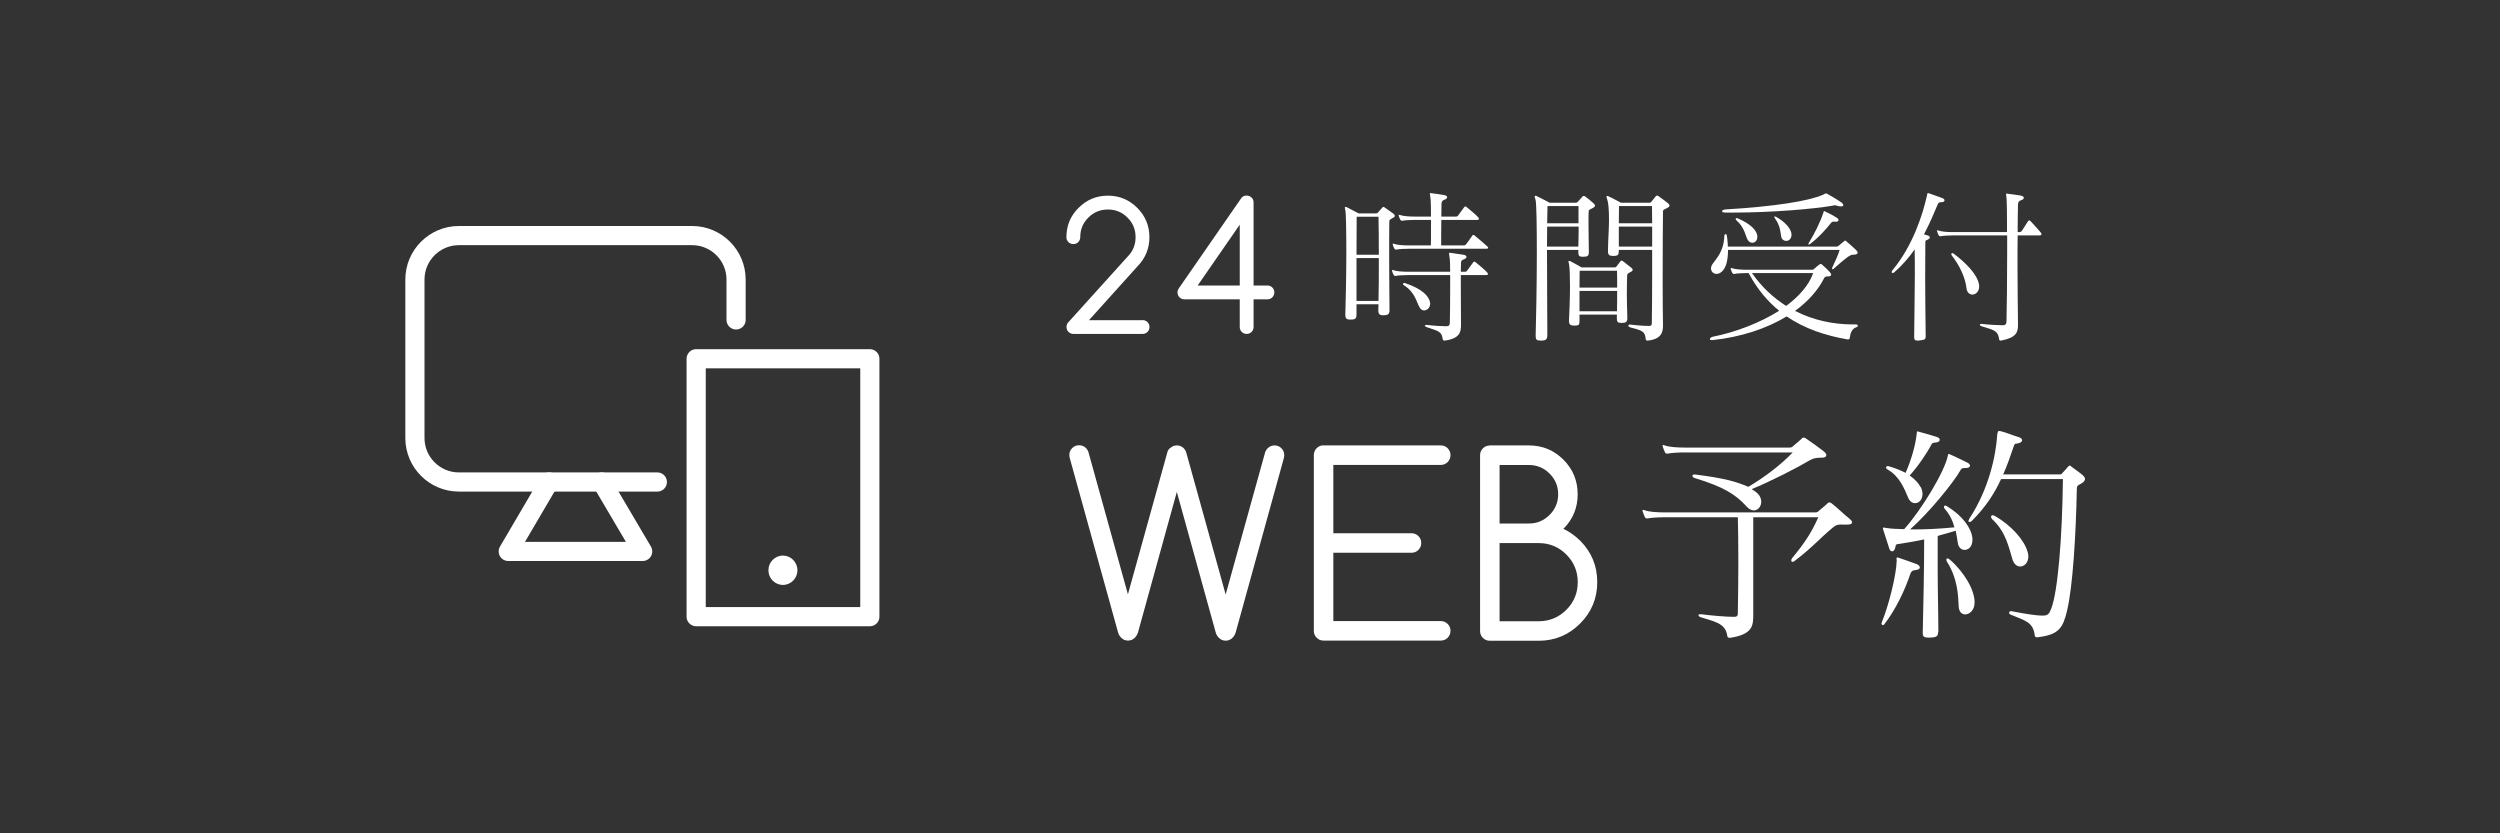
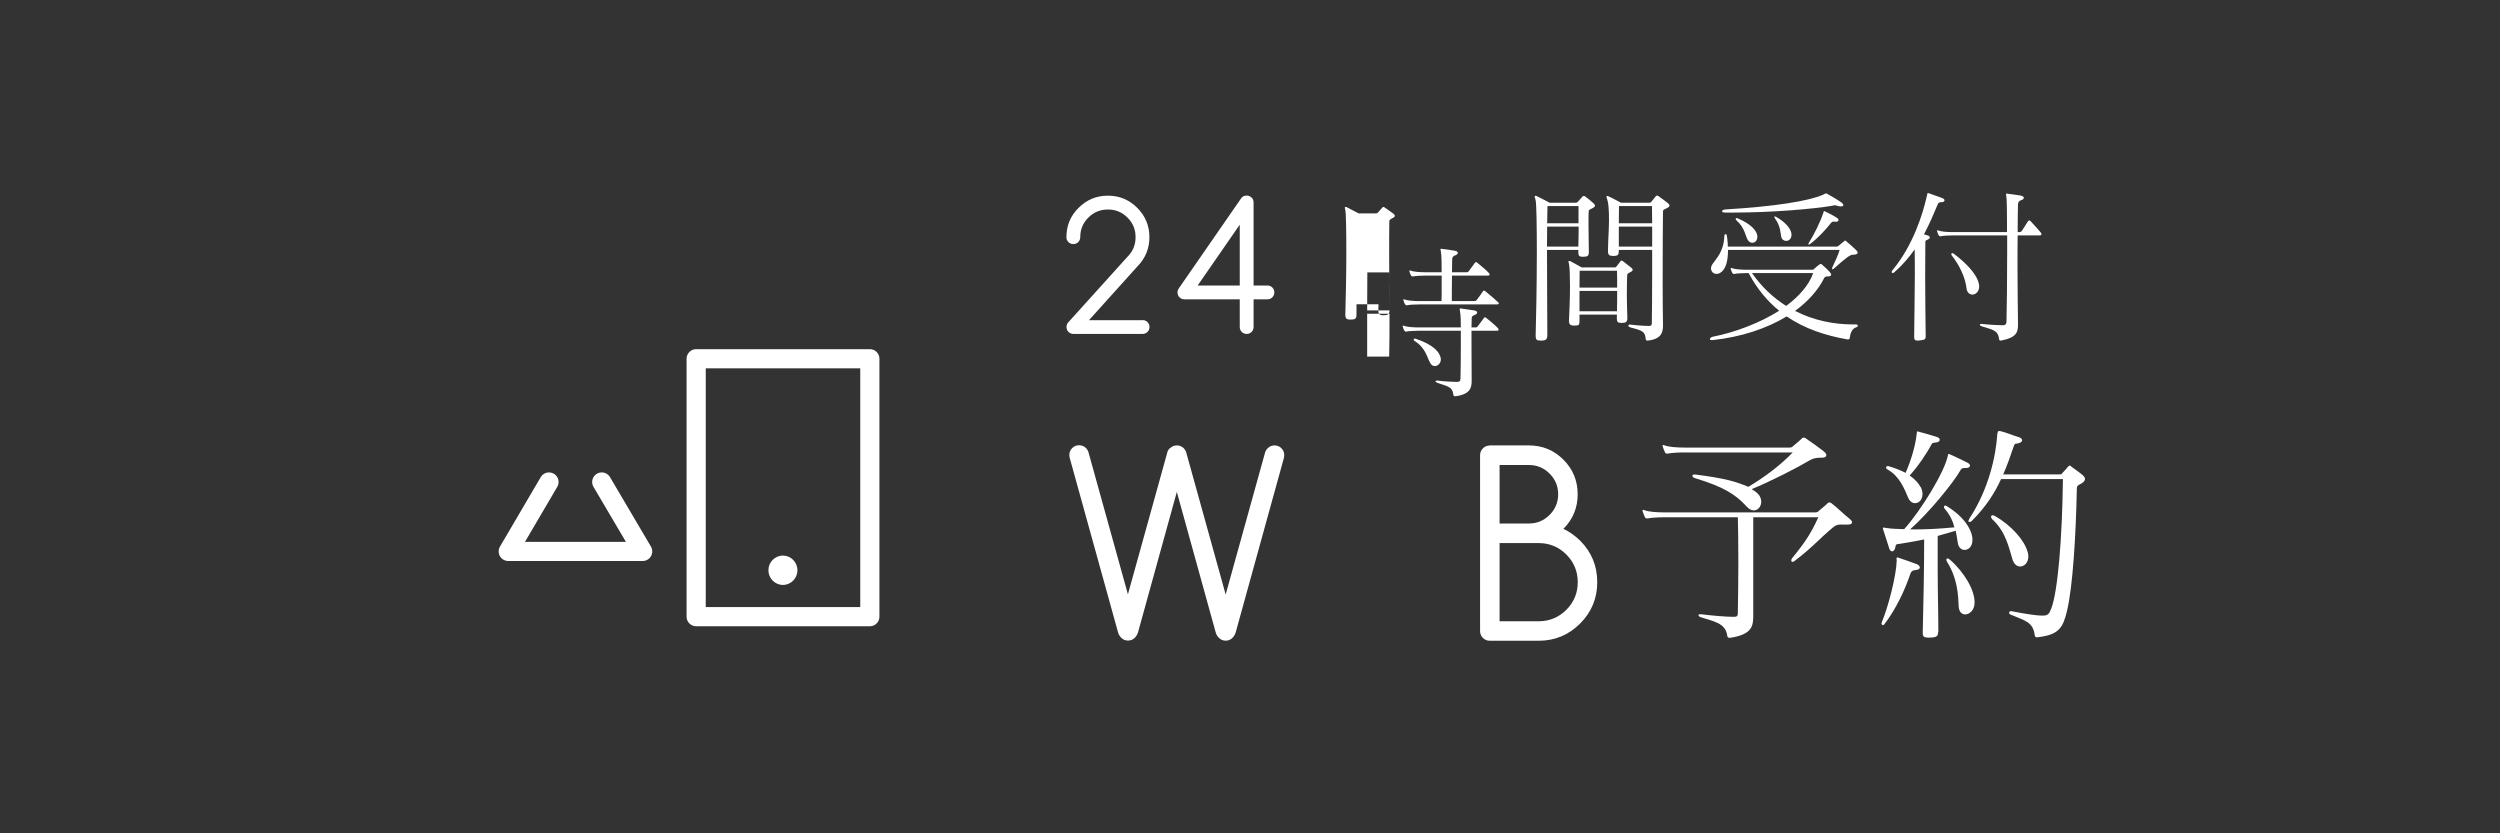
<svg xmlns="http://www.w3.org/2000/svg" id="_レイヤー_2" viewBox="0 0 300 100">
  <rect x="0" y="0" width="300" height="100" fill="#333333" stroke="none" />
  <defs>
    <style>.cls-1,.cls-2{fill:none;}.cls-1,.cls-3{stroke-width:0px;}.cls-2{stroke:#fff;stroke-linecap:round;stroke-linejoin:round;stroke-width:2.3px;}.cls-3{fill:#fff;}</style>
  </defs>
  <g id="fix">
-     <rect class="cls-1" width="300" height="100" />
    <path class="cls-3" d="m140.4,53.79c.22-.22.5-.34.82-.34s.6.11.83.34c.13.14.22.28.28.44l4.75,17.11,4.75-17.11c.06-.16.16-.3.29-.44.22-.22.5-.34.82-.34s.6.11.83.34c.23.23.34.51.34.83,0,.17-.03.34-.09.51l-5.74,20.77c-.08.24-.2.45-.37.63-.23.23-.51.35-.83.35s-.6-.12-.82-.35c-.18-.18-.3-.38-.37-.62l-4.67-16.88-4.66,16.86c-.08.24-.2.45-.37.63-.23.23-.51.35-.83.35s-.6-.12-.82-.35c-.18-.18-.3-.38-.37-.62l-5.76-20.79c-.06-.18-.09-.35-.09-.51,0-.32.11-.6.34-.83.23-.23.51-.34.83-.34s.6.11.83.34c.13.14.22.28.28.44l4.75,17.11,4.75-17.11c.04-.15.14-.29.29-.44Z" />
-     <path class="cls-3" d="m158.83,53.45h14.06c.32,0,.6.11.83.34.23.23.34.51.34.83s-.12.6-.34.83c-.23.23-.51.34-.83.34h-12.89v8.2h9.38c.32,0,.6.11.83.34.23.23.34.51.34.83s-.12.6-.34.83c-.23.23-.51.34-.83.34h-9.38v8.2h12.89c.32,0,.6.11.83.34.23.23.34.51.34.83s-.12.6-.34.83c-.23.23-.51.34-.83.34h-14.06c-.32,0-.6-.11-.83-.34-.23-.23-.34-.51-.34-.83v-21.09c0-.32.12-.6.34-.83.23-.23.51-.34.83-.34Z" />
    <path class="cls-3" d="m178.78,53.45h4.69c1.62,0,3,.57,4.14,1.71s1.71,2.52,1.71,4.15-.57,3-1.71,4.15c.72.34,1.39.82,2.01,1.42,1.37,1.38,2.05,3.04,2.05,4.98s-.69,3.6-2.06,4.97c-1.37,1.37-3.03,2.06-4.97,2.06h-5.86c-.32,0-.6-.11-.83-.34-.23-.23-.34-.51-.34-.83v-21.09c0-.32.11-.6.34-.83.23-.23.51-.34.83-.34Zm1.17,2.34v7.03h3.52c.97,0,1.79-.34,2.48-1.03.69-.69,1.03-1.52,1.03-2.48s-.34-1.79-1.03-2.48c-.69-.69-1.52-1.03-2.48-1.03h-3.52Zm0,9.38v9.38h4.69c1.3,0,2.4-.46,3.32-1.37.91-.91,1.37-2.02,1.37-3.32s-.46-2.4-1.37-3.32c-.91-.91-2.02-1.37-3.32-1.37h-4.69Z" />
    <path class="cls-3" d="m221.06,62.94c-.47,0-.73.03-1.09.34-1.6,1.32-2.44,2.38-4.65,4.06-.08.06-.14.08-.2.08-.11,0-.17-.06-.17-.17,0-.08.03-.17.11-.28,1.57-1.9,2.32-3.08,3.14-4.9h-7.81v11.73c0,1.29-.08,2.32-2.77,2.74h-.08c-.2,0-.25-.11-.28-.31-.22-1.51-1.74-1.68-3.16-2.16-.2-.06-.28-.17-.28-.25,0-.06.06-.11.22-.11h.11c1.29.17,3.05.31,3.89.31.48,0,.5-.14.5-.56.03-1.79.06-3.89.06-5.85,0-2.38-.03-4.51-.06-5.54h-8.76c-.78,0-1.71.06-2.04.14h-.11c-.11,0-.2-.03-.25-.17-.11-.2-.17-.42-.25-.64-.03-.06-.03-.08-.03-.14s.03-.08.08-.08.11.03.2.06c.45.17,1.4.25,2.41.25h17.98c.25,0,.34-.03.47-.17.39-.34.73-.59,1.09-.95.06-.06.14-.08.2-.08s.14.03.22.08c.67.5,1.57,1.4,2.19,1.88.2.17.31.31.31.42,0,.17-.17.28-.5.28h-.67Zm-18.87-8.65c-.79,0-1.71.06-2.04.14h-.11c-.11,0-.2-.03-.25-.17-.11-.2-.17-.42-.25-.64-.03-.06-.03-.08-.03-.14s.03-.08.08-.08.11.03.2.06c.45.17,1.4.25,2.41.25h12.49c.25,0,.34-.03.47-.17.39-.34.73-.59,1.09-.95.05-.06.14-.08.2-.08s.14.03.22.08c.67.45,1.57,1.09,2.18,1.57.2.17.31.31.31.45,0,.2-.17.31-.5.31-.56,0-.98.03-1.43.28-1.65.98-4.79,2.58-7.03,3.5.39.22.67.48.76.56.28.31.39.64.39.95,0,.56-.39,1.04-.9,1.04-.25,0-.56-.14-.84-.45-1.34-1.48-2.77-2.38-6.27-3.44-.17-.06-.25-.17-.25-.28,0-.08.05-.14.25-.14h.08c3.55.45,4.87.84,6.38,1.48,2.02-1.2,3.92-2.66,5.32-4.12h-12.94Z" />
    <path class="cls-3" d="m227.61,67.25c0-.08-.03-.17-.03-.22,0-.08.03-.14.11-.14.03,0,.08.03.11.03.64.2,1.6.56,2.16.76.25.08.42.25.42.42,0,.14-.14.28-.53.31-.28.03-.48.08-.62.48-.64,1.93-1.76,4.28-3.11,6.02-.06.08-.11.11-.17.11-.08,0-.17-.11-.17-.22,0-.03.03-.08.03-.11.84-2.02,1.76-5.74,1.79-7.39v-.03Zm4.96,8.62c0,.45-.17.62-.95.64h-.22c-.56,0-.67-.17-.67-.5v-.14c.08-3.47.17-7.48.17-11.14-1.15.25-2.24.42-3.16.56-.31.03-.25.25-.31.42-.05.28-.22.45-.36.45s-.28-.08-.36-.34c-.22-.73-.56-1.71-.73-2.27-.03-.06-.03-.11-.03-.17s.03-.08.08-.08c.08,0,.22.06.34.06.67.11,1.37.11,2.13.14,2.07-2.3,4.87-6.92,5.24-8.82.03-.11,0-.2.11-.2.03,0,.06,0,.11.03.67.28,1.71.81,2.13,1.01.22.11.31.25.31.36,0,.14-.14.25-.39.28-.5,0-.62,0-.78.31-.79,1.4-3.7,5.01-6.02,7.06h.59c1.43,0,3-.08,4.73-.25-.2-.78-.56-1.54-1.18-2.24-.05-.08-.08-.14-.08-.2,0-.11.06-.17.17-.17.06,0,.11.03.17.06,1.93,1.18,2.94,2.63,3.08,3.86v.2c0,.78-.45,1.2-.95,1.2-.37,0-.73-.28-.81-.87-.08-.48-.14-.95-.25-1.43-.7.22-1.48.42-2.16.62v3.89c0,2.69.08,5.43.08,7.56v.11Zm-2.07-17.42c.14.31.2.59.2.84,0,.67-.42,1.09-.9,1.09-.31,0-.64-.2-.84-.7-.39-.92-1.01-2.55-2.44-3.33-.11-.06-.2-.17-.2-.25s.08-.17.22-.17c.03,0,.08,0,.14.03.78.22,1.43.5,1.99.78.64-1.43,1.2-3.3,1.34-4.73.03-.14,0-.25.11-.25,0,0,.06.03.08.03.87.22,1.57.45,2.21.64.25.08.36.22.36.34,0,.14-.11.25-.34.31-.5.08-.53,0-.7.34-.34.67-1.48,2.46-2.57,3.64.64.45,1.09.95,1.31,1.4Zm6.44,13.94c0,.84-.62,1.34-1.12,1.34-.39,0-.76-.31-.78-.98-.06-1.37-.14-3.33-1.37-5.29-.08-.11-.11-.22-.11-.31s.06-.14.14-.14.17.06.28.14c1.79,1.57,2.97,3.67,2.97,5.12v.11Zm8.2,1.48c.62,0,.76-.2,1.01-.84.79-2.04,1.32-8.46,1.4-15.54h-7.42c-.76,1.65-1.82,3.33-3.5,5.01-.11.11-.22.14-.31.14-.05,0-.11-.03-.11-.11,0-.06.06-.17.14-.34,2.24-3.42,3.16-7.34,3.33-10.16.08-.17.03-.31.2-.31h.11c.76.17,1.54.53,2.32.76.2.06.34.2.34.34,0,.2-.2.36-.7.42h-.06c-.11,0-.17.14-.22.25-.39,1.15-.78,2.3-1.29,3.44h6.8c.14,0,.2-.03.31-.17.14-.17.59-.62.7-.78.05-.06.11-.11.17-.11.08,0,.14.06.22.14.31.22,1.09.78,1.4,1.06.14.14.22.28.22.39,0,.2-.14.36-.31.48-.45.28-.67.28-.67.7-.11,5.52-.48,11.76-1.18,14.67-.48,2.02-.98,2.83-3.36,3.14-.08,0-.17.03-.22.03-.22,0-.28-.08-.31-.34-.2-1.51-1.2-1.68-2.86-2.38-.14-.06-.2-.14-.2-.22,0-.11.08-.2.22-.2h.06c1.57.31,2.97.53,3.61.53h.14Zm-6.22-11.84c0-.11.08-.2.2-.2.08,0,.17.03.25.08,1.99,1.12,3.58,2.94,3.95,4.34.06.2.08.36.08.53,0,.76-.5,1.2-.98,1.2-.36,0-.73-.25-.92-.84-.42-1.34-.76-3.3-2.44-4.84-.08-.11-.14-.2-.14-.28Z" />
    <path class="cls-3" d="m137.11,38.41c.23,0,.42.08.59.24.16.16.24.36.24.59s-.08.42-.24.59c-.16.16-.36.24-.59.24h-8.3c-.23,0-.42-.08-.59-.24-.16-.16-.24-.36-.24-.59s.08-.43.24-.59l7.08-7.84c.65-.65.97-1.43.97-2.35s-.32-1.7-.97-2.35c-.65-.65-1.43-.97-2.35-.97s-1.7.32-2.35.97c-.65.65-.97,1.43-.97,2.35,0,.23-.08.42-.24.59-.16.16-.36.24-.59.24s-.42-.08-.59-.24c-.16-.16-.24-.36-.24-.59,0-1.38.48-2.55,1.46-3.52.97-.97,2.14-1.46,3.52-1.46s2.55.49,3.52,1.46c.97.97,1.46,2.15,1.46,3.52s-.49,2.55-1.46,3.53l-5.79,6.43h6.42Z" />
    <path class="cls-3" d="m142.13,35.92c-.23,0-.42-.08-.59-.24-.16-.16-.24-.36-.24-.59,0-.18.05-.34.16-.49l7.47-10.79c.15-.23.38-.34.67-.34.23,0,.42.08.59.24s.24.36.24.59v9.96h1.66c.23,0,.42.08.59.24.16.16.24.36.24.59s-.08.42-.24.59c-.16.16-.36.24-.59.24h-1.66v3.32c0,.23-.08.42-.24.59-.16.16-.36.24-.59.24s-.42-.08-.59-.24c-.16-.16-.24-.36-.24-.59v-3.32h-6.64Zm6.64-1.66v-7.3l-5.05,7.3h5.05Z" />
-     <path class="cls-3" d="m166.74,37.25c0,.46-.22.58-.7.58h-.08c-.4,0-.56-.14-.56-.56v-.08c0-.2.02-.44.02-.68h-2.64v1.22c0,.52-.16.62-.7.62h-.08c-.38,0-.56-.12-.56-.56v-.06c.04-1.5.12-4.6.12-7.34s-.04-4.86-.12-5.16c-.04-.14-.06-.24-.06-.3,0-.08.02-.1.06-.1s.1,0,.18.04c.32.16,1.42.74,1.42.74h2.04c.18,0,.22-.04.3-.14.12-.14.36-.4.48-.54.06-.06.1-.1.16-.1.04,0,.08.02.16.08.26.2.82.56,1.04.74.1.08.16.16.16.24,0,.1-.08.2-.28.28-.22.16-.38.16-.38.38-.02.92-.02,2.68-.02,4.54,0,2.3.04,4.76.04,6.1v.06Zm-1.28-6.68c0-1.82-.02-3.52-.04-4.56h-2.62c0,.96-.02,2.68-.02,4.56h2.68Zm-.04,5.54c.04-1.4.04-3.3.04-5.14h-2.68v5.14h2.64Zm7.9,4.76c-.14,0-.18-.08-.2-.22-.12-.98-.8-.98-1.94-1.4-.12-.06-.2-.12-.2-.18,0-.04.06-.08.18-.08h.08c.78.1,1.8.16,2.28.16.36,0,.44-.1.46-.4.02-.8.04-2.5.04-4.08v-1.66h-5.06c-.56,0-1.22.04-1.46.1h-.08c-.08,0-.12-.02-.18-.12-.06-.12-.14-.28-.18-.44,0-.04-.02-.06-.02-.1s.02-.06.06-.06c.04,0,.08.02.14.04.32.12,1.04.18,1.72.18h5.06c0-.84-.02-1.28-.04-1.48-.04-.42-.1-.64-.1-.72,0-.06.02-.08.08-.08.04,0,.08.02.16.02.44.06,1.02.14,1.5.22.24.04.36.14.36.26,0,.1-.12.24-.38.32-.26.08-.28.28-.28.46v.06c0,.26-.02.46-.02.94h.5c.1,0,.18-.02.26-.14.14-.2.58-.78.72-.98.04-.06.1-.1.14-.1.06,0,.1.04.18.1.32.26,1.14.94,1.34,1.18.08.1.12.16.12.22,0,.08-.08.12-.26.12h-3v1.74c0,1.52.02,3.16.02,4.06v.2c0,.84-.16,1.62-1.94,1.86h-.06Zm-4.28-11.02c-.56,0-1.22.04-1.46.1h-.08c-.08,0-.12-.02-.18-.12-.06-.12-.14-.28-.18-.44,0-.04-.02-.06-.02-.1s.02-.06.06-.06c.04,0,.08.02.14.04.32.12,1.04.18,1.72.18h2.66c.02-.36.02-.84.02-1.38v-1.68h-1.96c-.56,0-1.22.04-1.46.1h-.08c-.08,0-.12-.02-.18-.12-.06-.12-.14-.28-.18-.44,0-.04-.02-.06-.02-.1s.02-.06.06-.06.08.02.14.04c.32.12,1.04.18,1.72.18h1.96c0-1-.02-1.82-.04-2.02-.04-.44-.1-.66-.1-.74,0-.04.02-.06.06-.06.04,0,.08.02.16.02.58.06.88.12,1.5.22.24.04.36.14.36.26,0,.1-.12.24-.38.32-.28.1-.3.34-.3.52,0,.2-.02.76-.02,1.48h1.76c.1,0,.18-.02.26-.14.14-.2.58-.78.72-.98.04-.06.1-.1.14-.1.06,0,.1.04.18.1.32.26,1.14.94,1.34,1.18.08.1.12.16.12.22,0,.08-.08.12-.26.12h-4.26c-.02,1.08-.02,2.34-.02,3.06h2.68c.1,0,.16,0,.28-.1.1-.1.58-.78.78-1.08.04-.06.06-.08.1-.08.06,0,.1.02.18.08.26.2,1.32,1.1,1.54,1.32.06.06.08.1.08.14,0,.08-.08.12-.2.12h-9.34Zm2.58,6.6c0,.46-.36.8-.72.8-.18,0-.36-.08-.48-.26-.46-.66-.52-1.86-1.98-2.78-.06-.04-.08-.08-.08-.12,0-.08.06-.14.16-.14.02,0,.04,0,.08.02,2.04.68,2.9,1.56,3.02,2.38v.1Z" />
+     <path class="cls-3" d="m166.74,37.25c0,.46-.22.58-.7.58h-.08c-.4,0-.56-.14-.56-.56v-.08c0-.2.02-.44.02-.68h-2.64v1.22c0,.52-.16.62-.7.62h-.08c-.38,0-.56-.12-.56-.56v-.06c.04-1.5.12-4.6.12-7.34s-.04-4.86-.12-5.16c-.04-.14-.06-.24-.06-.3,0-.08.02-.1.06-.1s.1,0,.18.04c.32.16,1.42.74,1.42.74h2.04c.18,0,.22-.04.3-.14.12-.14.36-.4.48-.54.06-.06.1-.1.16-.1.04,0,.08.02.16.08.26.2.82.56,1.04.74.1.08.16.16.16.24,0,.1-.08.2-.28.28-.22.16-.38.16-.38.38-.02.92-.02,2.68-.02,4.54,0,2.3.04,4.76.04,6.1v.06Zc0-1.82-.02-3.52-.04-4.56h-2.62c0,.96-.02,2.68-.02,4.56h2.68Zm-.04,5.54c.04-1.4.04-3.3.04-5.14h-2.68v5.14h2.64Zm7.9,4.76c-.14,0-.18-.08-.2-.22-.12-.98-.8-.98-1.94-1.4-.12-.06-.2-.12-.2-.18,0-.04.06-.08.18-.08h.08c.78.1,1.8.16,2.28.16.36,0,.44-.1.46-.4.02-.8.04-2.5.04-4.08v-1.66h-5.06c-.56,0-1.22.04-1.46.1h-.08c-.08,0-.12-.02-.18-.12-.06-.12-.14-.28-.18-.44,0-.04-.02-.06-.02-.1s.02-.06.06-.06c.04,0,.08.02.14.04.32.12,1.04.18,1.72.18h5.06c0-.84-.02-1.28-.04-1.48-.04-.42-.1-.64-.1-.72,0-.06.02-.08.08-.08.04,0,.08.02.16.02.44.06,1.02.14,1.5.22.24.04.36.14.36.26,0,.1-.12.24-.38.32-.26.08-.28.28-.28.46v.06c0,.26-.02.46-.02.94h.5c.1,0,.18-.02.26-.14.14-.2.58-.78.72-.98.04-.06.1-.1.14-.1.06,0,.1.04.18.1.32.26,1.14.94,1.34,1.18.08.1.12.16.12.22,0,.08-.08.12-.26.12h-3v1.74c0,1.52.02,3.16.02,4.06v.2c0,.84-.16,1.62-1.94,1.86h-.06Zm-4.28-11.02c-.56,0-1.22.04-1.46.1h-.08c-.08,0-.12-.02-.18-.12-.06-.12-.14-.28-.18-.44,0-.04-.02-.06-.02-.1s.02-.06.06-.06c.04,0,.08.02.14.04.32.12,1.04.18,1.72.18h2.66c.02-.36.02-.84.02-1.38v-1.68h-1.96c-.56,0-1.22.04-1.46.1h-.08c-.08,0-.12-.02-.18-.12-.06-.12-.14-.28-.18-.44,0-.04-.02-.06-.02-.1s.02-.06.06-.06.08.02.14.04c.32.12,1.04.18,1.72.18h1.96c0-1-.02-1.82-.04-2.02-.04-.44-.1-.66-.1-.74,0-.04.02-.06.06-.06.04,0,.08.02.16.02.58.06.88.12,1.5.22.24.04.36.14.36.26,0,.1-.12.24-.38.32-.28.1-.3.34-.3.52,0,.2-.02.76-.02,1.48h1.76c.1,0,.18-.02.26-.14.14-.2.58-.78.72-.98.04-.06.1-.1.14-.1.06,0,.1.04.18.1.32.26,1.14.94,1.34,1.18.08.1.12.16.12.22,0,.08-.08.12-.26.12h-4.26c-.02,1.08-.02,2.34-.02,3.06h2.68c.1,0,.16,0,.28-.1.1-.1.58-.78.78-1.08.04-.06.06-.08.1-.08.06,0,.1.02.18.08.26.2,1.32,1.1,1.54,1.32.06.06.08.1.08.14,0,.08-.08.12-.2.12h-9.34Zm2.58,6.6c0,.46-.36.8-.72.8-.18,0-.36-.08-.48-.26-.46-.66-.52-1.86-1.98-2.78-.06-.04-.08-.08-.08-.12,0-.08.06-.14.16-.14.02,0,.04,0,.08.02,2.04.68,2.9,1.56,3.02,2.38v.1Z" />
    <path class="cls-3" d="m185.68,40.21c0,.54-.2.66-.76.66h-.08c-.42,0-.56-.12-.56-.52v-.16c.04-1.34.14-5.86.14-9.8,0-3.24-.04-6.1-.16-6.44-.06-.16-.1-.28-.1-.34,0-.08.04-.12.1-.12.04,0,.1.02.18.06.36.16,1.52.78,1.52.78h3.08c.2,0,.24-.06.32-.14.12-.12.4-.44.52-.58.06-.06.1-.1.16-.1s.12.02.2.08c.3.22.74.58.98.8.1.1.18.2.18.28,0,.1-.08.2-.28.3-.28.16-.46.16-.48.4-.02.28-.02.68-.02,1.14v.48c0,1.06.04,2.32.04,3.14v.1c0,.48-.14.58-.68.58h-.08c-.4,0-.5-.14-.5-.54v-.28h-3.76c0,3.92.04,8.5.04,10.2v.02Zm-.02-13.02c0,.74-.02,1.56-.02,2.4h3.76c.02-.74.04-1.6.04-2.4h-3.78Zm3.76-2.46h-3.72c-.02.54-.02,1.24-.04,2.06h3.76v-2.06Zm5.86,13.46c0,.44-.18.56-.66.56h-.08c-.4,0-.52-.14-.52-.54v-.1c0-.12,0-.24.02-.36h-4.5v.7c0,.52-.04.62-.58.62h-.1c-.36,0-.58-.12-.58-.52v-.1c.04-.94.12-2.62.12-4.06,0-1.28-.04-2.4-.12-2.68-.04-.14-.06-.24-.06-.3,0-.08.02-.1.06-.1.04,0,.1,0,.18.04.32.16,1.34.74,1.34.74h3.9c.18,0,.22-.04.3-.14.08-.12.3-.4.44-.58.04-.06.08-.1.14-.1s.1.02.18.08c.26.2.78.6,1,.78.1.08.16.16.16.24,0,.1-.08.2-.28.28-.22.16-.38.16-.38.38-.02.52-.04,1.4-.04,2.38,0,.86.04,1.82.06,2.7v.08Zm-5.72-5.7c0,.48,0,1.16-.02,2.02h4.52c0-.84,0-1.56-.02-2.02h-4.48Zm-.02,2.42v2.44h4.5c.02-.78.02-1.66.02-2.44h-4.52Zm8.14,5.96c-.14,0-.18-.08-.2-.22-.08-.9-.4-.98-1.9-1.38-.1-.04-.18-.12-.18-.2,0-.06.06-.12.16-.12h.06c.48.06,1.58.16,2.18.16h.08c.32,0,.34-.14.34-.4.02-1.18.04-3.56.04-6.02v-2.7h-4v.04c0,.56-.08.68-.66.68h-.08c-.4,0-.56-.14-.56-.54v-.14c.02-1.34.12-2.6.12-3.64,0-1.14-.06-2.02-.2-2.42-.06-.18-.1-.28-.1-.36s.04-.1.08-.1c.06,0,.12.02.18.06.38.16,1.48.76,1.48.76h3.36c.18,0,.22-.04.3-.14.1-.12.38-.48.5-.62.06-.06.1-.1.16-.1s.12.02.2.08c.32.22.88.64,1.12.84.1.08.18.18.18.28s-.1.2-.3.3c-.26.16-.48.16-.48.4-.02.86-.04,5.08-.04,8.66,0,2.08.02,3.92.04,4.76v.28c0,.76-.16,1.62-1.82,1.8h-.06Zm-3.4-16.14s-.02.92-.02,2.06h4c-.02-1.26-.02-2.06-.02-2.06h-3.96Zm3.98,2.46h-4v2.4h4v-2.4Z" />
    <path class="cls-3" d="m221.7,40.73c-2.64-.46-5.14-1.28-7.3-2.76-2.44,1.48-5.52,2.48-8.86,2.84h-.12c-.18,0-.24-.06-.24-.12,0-.1.16-.24.34-.28,2.74-.54,5.66-1.66,7.98-3.12-1.38-1.12-2.6-2.56-3.6-4.4-.02-.04-.04-.08-.06-.12h-.24c-.56,0-1.22.04-1.46.1h-.08c-.08,0-.12-.02-.18-.12-.06-.12-.14-.28-.18-.44,0-.04-.02-.06-.02-.1s.02-.06.06-.06.08.02.14.04c.32.12,1.04.18,1.72.18h7.84c.14,0,.2-.04.32-.16.16-.16.42-.36.58-.48.06-.04.1-.06.14-.06s.08.02.14.06c.3.24.78.72.94.9.12.14.18.24.18.32,0,.12-.12.22-.36.22h-.08c-.18,0-.32.04-.4.2-.76,1.5-1.96,2.82-3.5,3.94,2.24,1.14,4.64,1.62,6.92,1.62h.4c.16,0,.22.08.22.14,0,.08-.04.14-.14.18-.3.12-.68.28-.82,1.24-.02.14-.04.24-.2.24h-.08Zm-14.34-10.74c0,1.12-.18,2.28-.92,2.74-.16.1-.32.14-.46.14-.36,0-.66-.28-.66-.66,0-.16.06-.34.18-.52.44-.66,1.34-1.46,1.42-3.34,0-.18.08-.26.16-.26.06,0,.12.06.14.2.04.18.06.4.08.62.02.2.04.44.04.68h13.04c.12,0,.18-.02.28-.12.12-.1.52-.42.6-.5.06-.06.12-.1.16-.1.06,0,.1.04.16.1.38.34.86.74,1.14,1.02.12.12.2.24.2.34,0,.14-.18.24-.6.24-.3,0-.78.34-2.3,1.7-.02.02-.06.04-.1.04s-.08-.04-.08-.1c0-.02,0-.04.02-.08.4-.84.7-1.5.9-2.14h-13.4Zm-.28-4.48c-.32,0-.44-.08-.44-.16,0-.1.18-.2.44-.22,5.72-.34,9.9-.98,11.68-1.76.2-.08.26-.16.36-.16.06,0,.12.02.2.08.24.12,1.22.7,1.64,1,.16.12.24.24.24.32,0,.1-.1.16-.3.16-.1,0-.24-.02-.38-.06-.18-.06-.28-.08-.36-.08-.1,0-.16.04-.3.06-2.06.36-7.1.82-11.94.82h-.84Zm3.8,2.92c0,.44-.28.7-.6.7-.2,0-.4-.1-.54-.32-.28-.42-.34-1.46-1.34-2.34-.1-.08-.12-.16-.12-.2,0-.06.04-.1.12-.1.04,0,.1.02.14.04,1.6.68,2.26,1.46,2.34,2.1v.12Zm-.64,4.34c1.18,1.7,2.58,2.98,4.1,3.94,1.56-1.16,2.74-2.5,3.24-3.94h-7.34Zm4.74-4.52c-.04.44-.34.66-.64.66-.26,0-.52-.16-.6-.52-.08-.38-.06-1.24-.74-2.18-.06-.08-.08-.14-.08-.18s.02-.06.06-.06.1.02.16.06c.88.48,1.84,1.34,1.84,2.14v.08Zm5.3-1.64c-.08,0-.14-.02-.22-.02-.12,0-.24.04-.32.14-.68.86-1.56,1.82-2.52,2.54-.08.06-.14.08-.18.08-.02,0-.04-.02-.04-.04,0-.04.02-.1.08-.2.66-1.08,1.36-2.46,1.74-3.64.02-.1.04-.14.08-.14.02,0,.06.02.1.04.46.22.96.46,1.44.78.12.08.18.18.18.26,0,.1-.1.2-.3.2h-.04Z" />
    <path class="cls-3" d="m231.08,40.35c0,.42-.14.42-.72.5-.1.02-.18.02-.26.02-.34,0-.4-.14-.4-.44v-.06c.02-2.82.08-5.34.08-7.48,0-1.08,0-2.06-.02-2.96-.66.94-1.46,1.88-2.44,2.74-.08.06-.14.1-.2.1s-.12-.06-.12-.14c0-.04.02-.12.08-.18,2.46-2.96,3.64-6.68,4.16-9,.04-.14.02-.28.12-.28.02,0,.06,0,.1.02.54.2,1.04.38,1.62.58.14.04.26.16.26.28s-.12.22-.48.22c-.14,0-.28.1-.32.22-.46,1.1-.98,2.34-1.66,3.62.12.06.28.1.44.14.14.04.26.14.26.24s-.08.2-.32.3c-.22.08-.22.1-.22.38,0,1.12-.02,2.6-.02,4.26,0,2.08.04,4.44.06,6.88v.04Zm8.98.52c-.12,0-.16-.08-.18-.22-.12-1.08-.9-1.1-2.1-1.5-.12-.04-.2-.12-.2-.18s.06-.1.16-.1h.08c.86.1,1.92.16,2.52.16.34,0,.44-.18.44-.48.04-1.52.08-5.06.08-8.28v-2.02h-6.6c-.56,0-1.12.04-1.36.1h-.08c-.08,0-.12-.02-.18-.12-.06-.12-.14-.28-.18-.44,0-.04-.02-.06-.02-.1s.02-.06.06-.06.08.02.14.04c.32.12.94.18,1.62.18h6.58v-1.04c0-1.4-.02-2.44-.04-2.78-.02-.46-.08-.66-.08-.74,0-.04,0-.06.04-.06s.08,0,.16.02c.16.02,1.28.16,1.58.22.24.06.36.16.36.26,0,.12-.12.24-.38.32-.28.1-.32.34-.32.52-.02.76-.04,1.92-.04,3.28h.16c.14,0,.2,0,.34-.14.08-.12.62-.96.74-1.16.04-.06.1-.1.16-.1.04,0,.1.04.16.1.26.28.98,1.06,1.22,1.36.06.06.08.14.08.18,0,.1-.08.16-.22.16h-2.64c-.02,1.16-.02,2.46-.02,3.76,0,2.4.04,4.86.06,6.74v.22c0,.9-.18,1.54-2.02,1.9h-.08Zm-4.08-6.28c-.14-1.26-.8-2.7-1.76-3.92-.04-.06-.06-.12-.06-.18s.04-.12.1-.12.12.02.2.08c1.28.96,2.8,2.4,3.02,3.68.02.08.02.16.02.24,0,.62-.42.98-.82.98-.32,0-.64-.24-.7-.76Z" />
-     <path class="cls-2" d="m78.88,57.84h-23.81c-2.91,0-5.28-2.36-5.28-5.28v-19.01c0-2.91,2.36-5.28,5.28-5.28h27.98c2.91,0,5.28,2.36,5.28,5.28v4.84" />
    <polyline class="cls-2" points="72.21 57.84 77.12 66.17 60.99 66.17 65.88 57.84" />
    <rect class="cls-2" x="83.54" y="43.05" width="20.84" height="30.95" />
    <ellipse class="cls-3" cx="93.95" cy="68.43" rx="1.74" ry="1.76" />
  </g>
</svg>